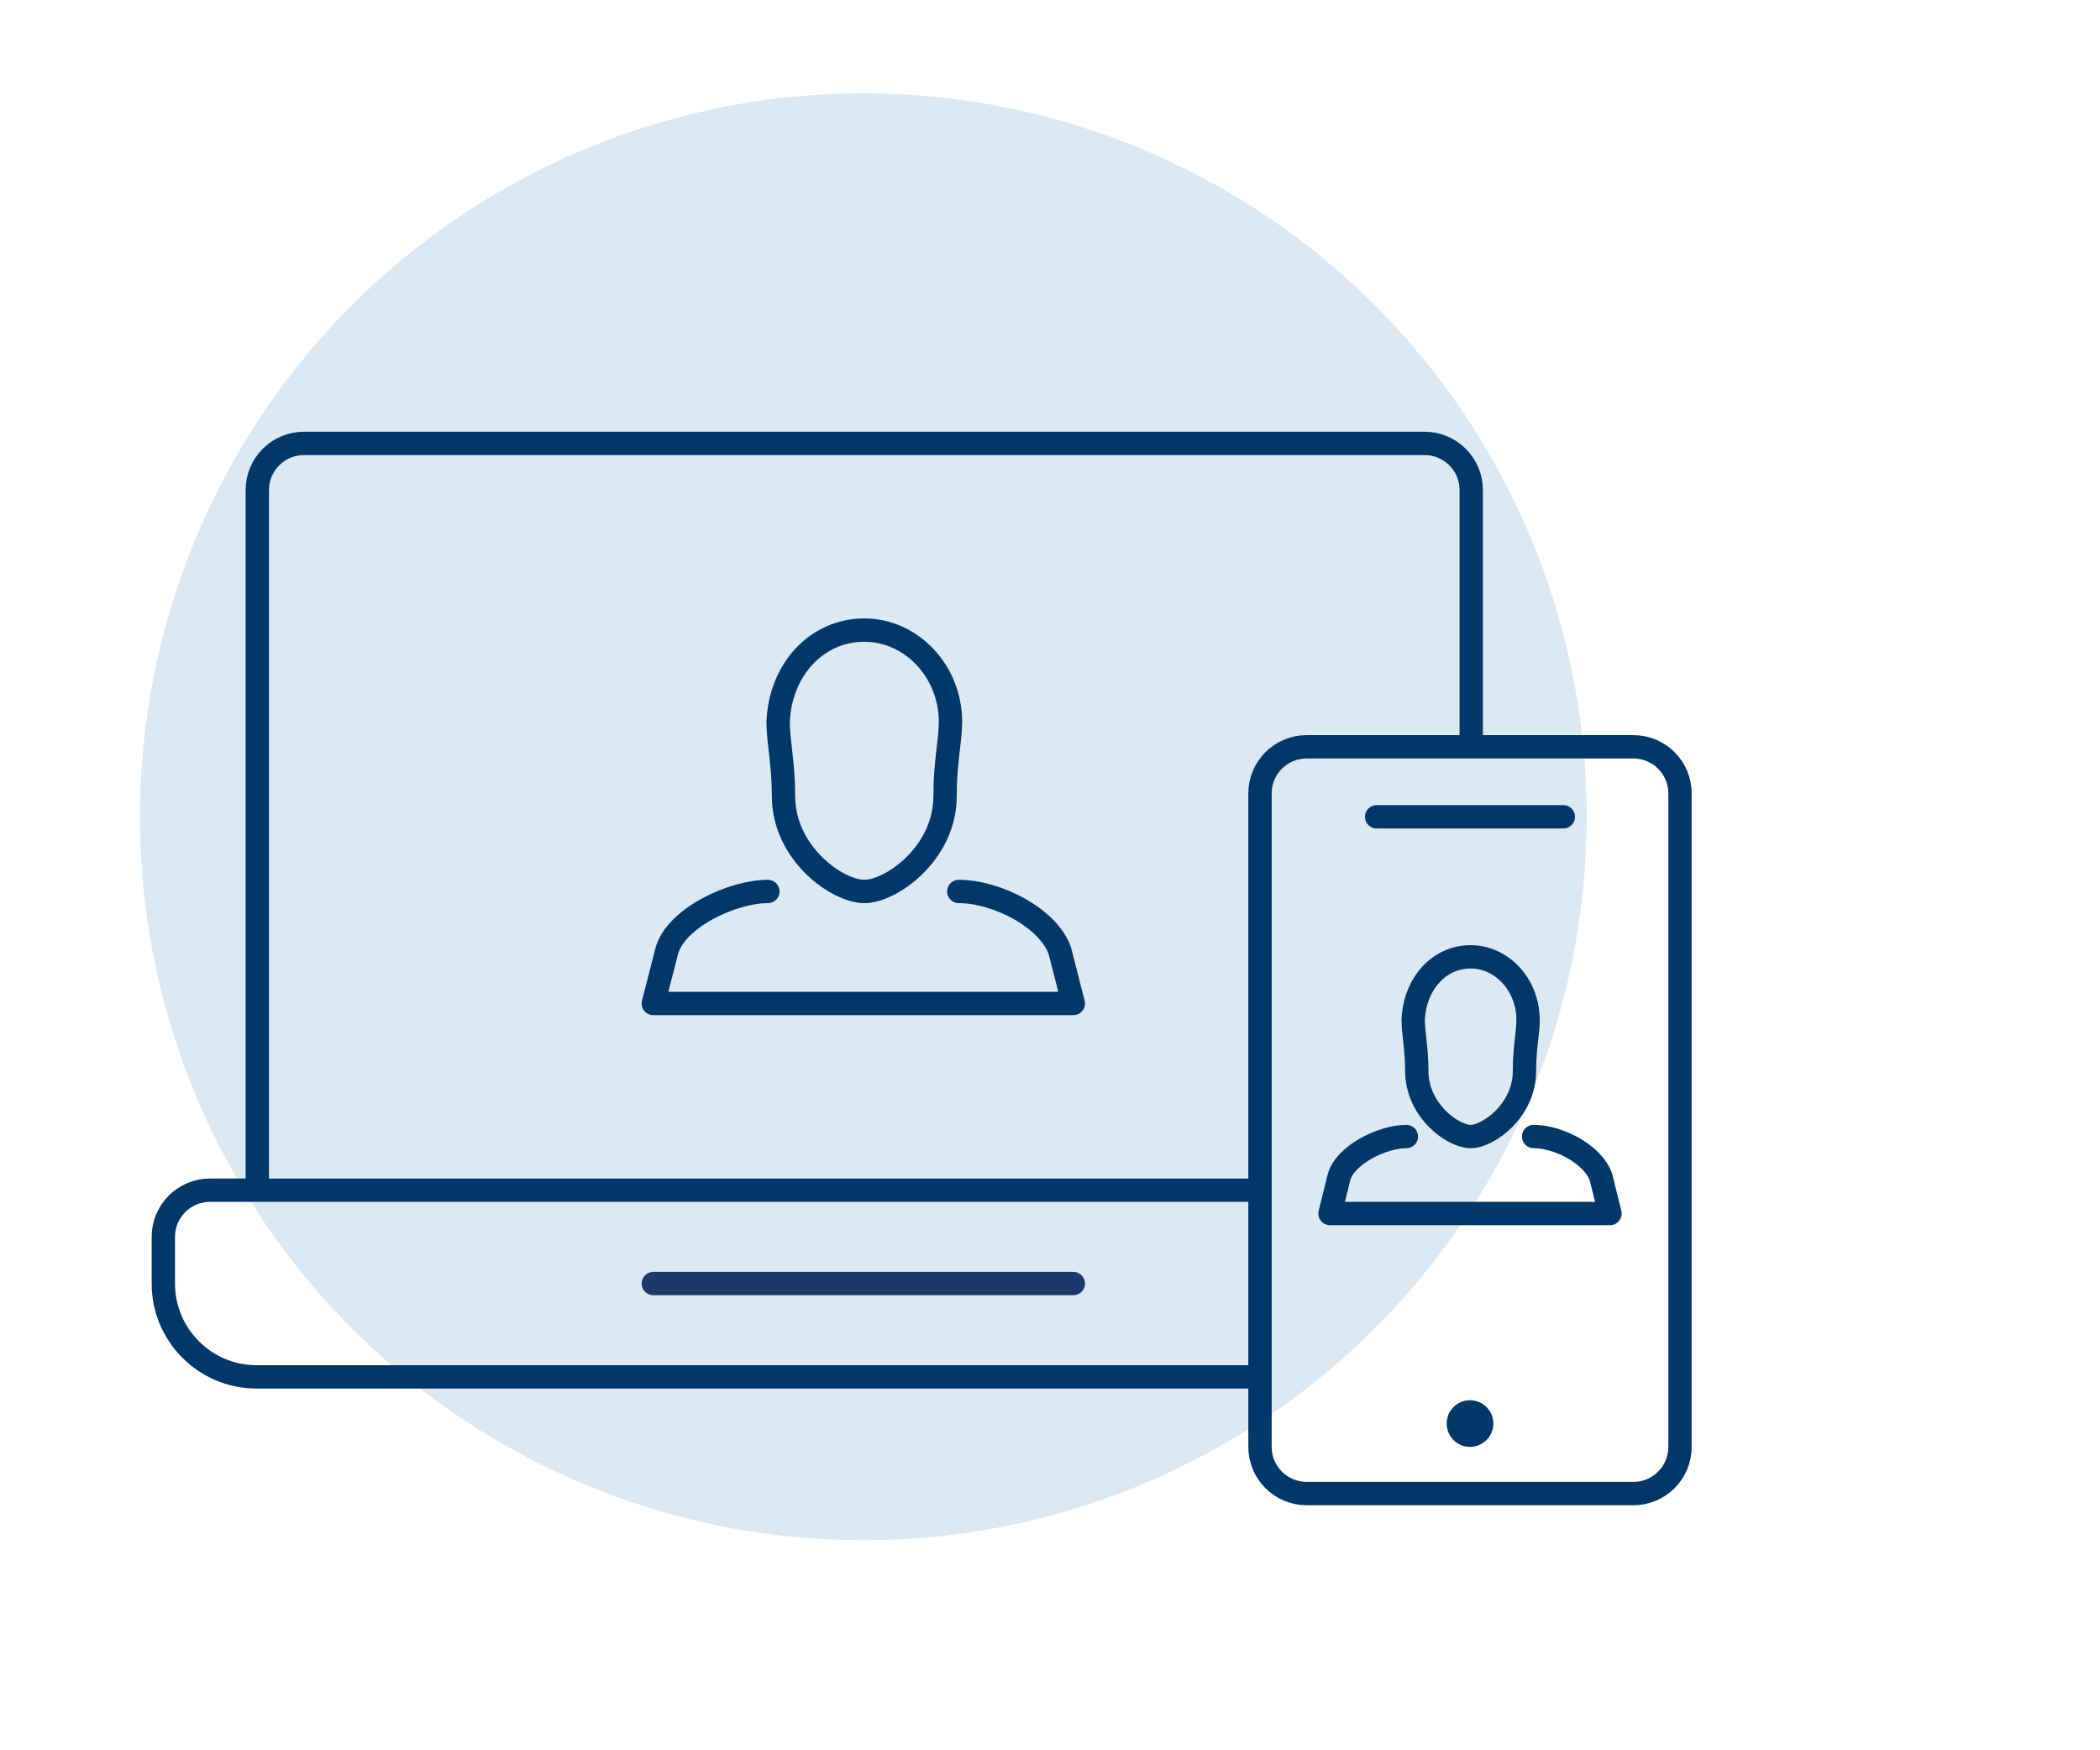
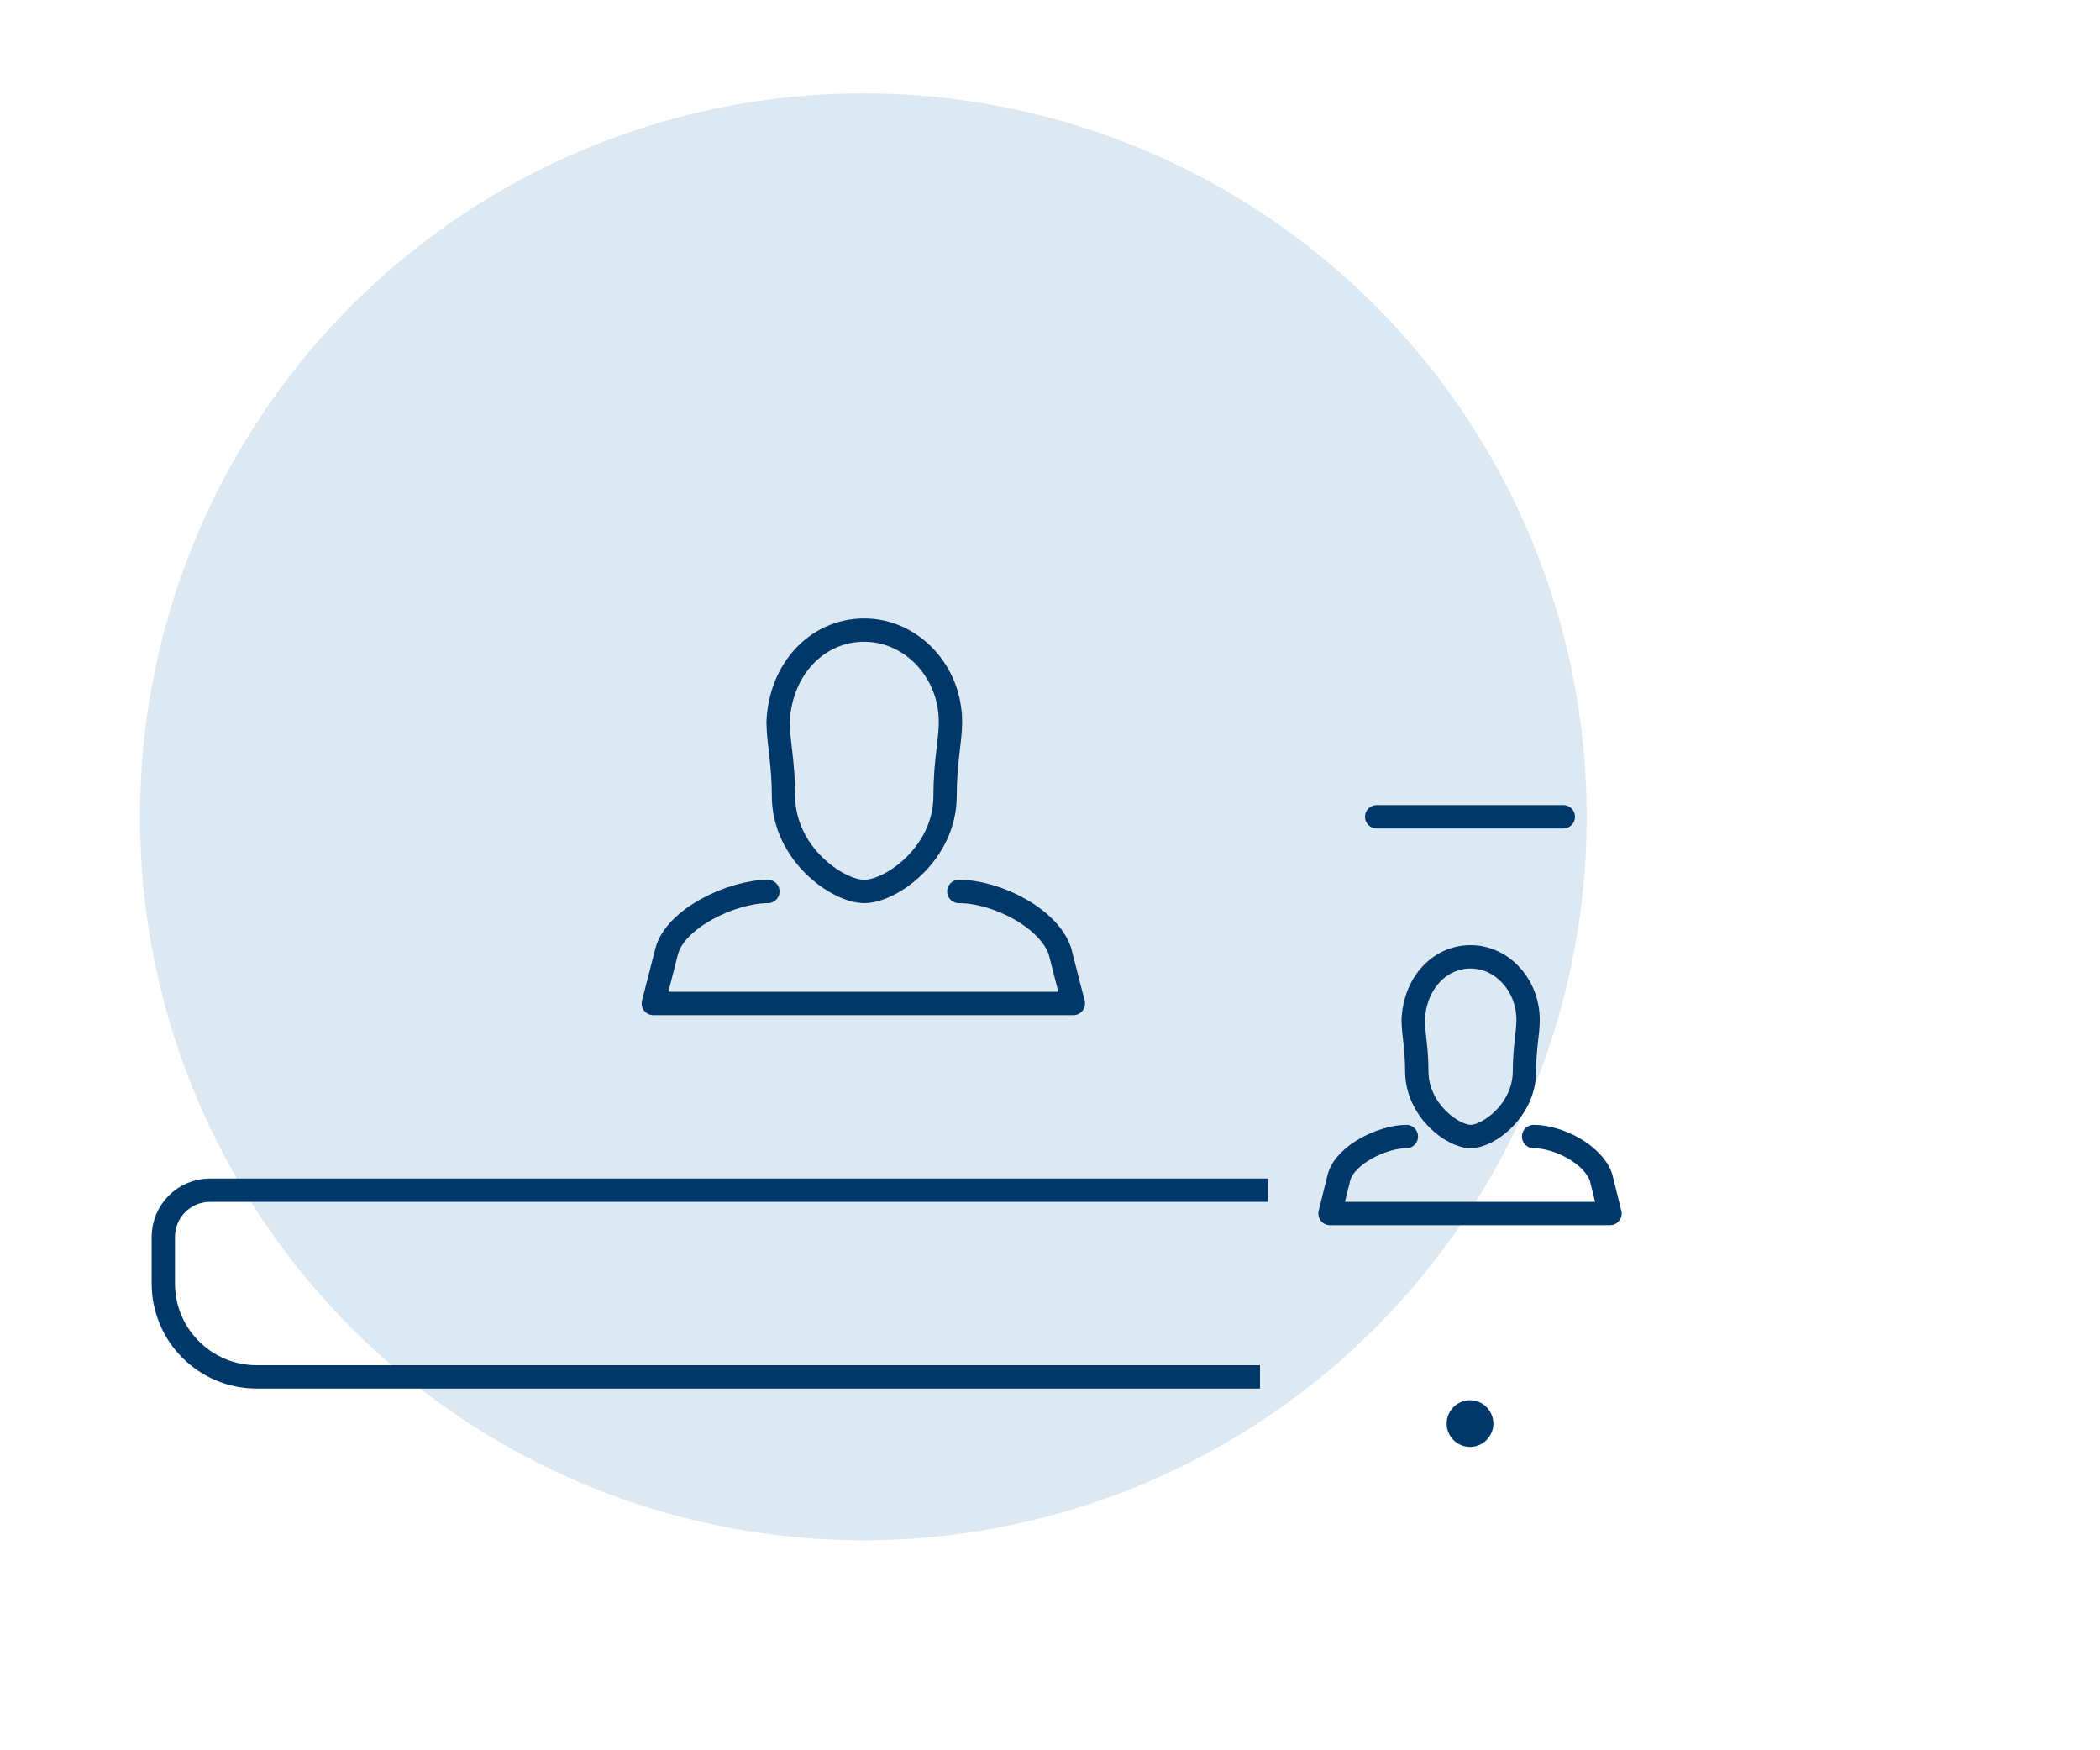
<svg xmlns="http://www.w3.org/2000/svg" width="90" height="75" viewBox="0 0 90 75" fill="none">
  <circle cx="37" cy="35" r="31" fill="#DCE8F2" />
-   <path d="M11.027 51L11.027 21C11.027 19.895 11.922 19 13.027 19H61.053C62.157 19 63.053 19.895 63.053 21V32" stroke="#003869" stroke-linejoin="round" />
  <path d="M54.344 51H9C7.895 51 7 51.895 7 53V55C7 57.209 8.791 59 11 59H54" stroke="#003869" stroke-linejoin="round" />
-   <path d="M28 55H46" stroke="#1B3A69" stroke-linecap="round" />
-   <path d="M70 32H56C54.895 32 54 32.895 54 34V62C54 63.105 54.895 64 56 64H70C71.105 64 72 63.105 72 62V34C72 32.895 71.105 32 70 32Z" stroke="#003869" stroke-miterlimit="10" stroke-linecap="round" stroke-linejoin="round" />
  <circle cx="63" cy="61" r="1" fill="#003869" />
  <path d="M59 35H63H67" stroke="#003869" stroke-linecap="round" stroke-linejoin="round" />
  <path d="M37.041 27C39.057 27 40.734 28.76 40.734 30.933C40.734 31.783 40.503 32.601 40.503 34.112C40.503 36.569 38.193 38.2 37.041 38.2C35.889 38.2 33.579 36.569 33.579 34.112C33.579 32.695 33.348 31.783 33.348 30.933C33.444 28.666 35.025 27 37.041 27Z" stroke="#003869" stroke-linecap="round" stroke-linejoin="round" />
  <path d="M41.091 38.2C42.719 38.2 44.947 39.341 45.425 40.754L46 43H28L28.575 40.754C28.957 39.341 31.377 38.2 32.909 38.2" stroke="#003869" stroke-linecap="round" stroke-linejoin="round" />
  <path d="M63.027 41C64.372 41 65.489 42.21 65.489 43.704C65.489 44.288 65.335 44.85 65.335 45.89C65.335 47.578 63.795 48.7 63.027 48.7C62.259 48.7 60.719 47.578 60.719 45.89C60.719 44.916 60.566 44.288 60.566 43.704C60.63 42.145 61.683 41 63.027 41Z" stroke="#003869" stroke-linecap="round" stroke-linejoin="round" />
  <path d="M65.727 48.7C66.812 48.7 68.298 49.484 68.617 50.456L69 52H57L57.383 50.456C57.638 49.484 59.252 48.7 60.273 48.7" stroke="#003869" stroke-linecap="round" stroke-linejoin="round" />
</svg>